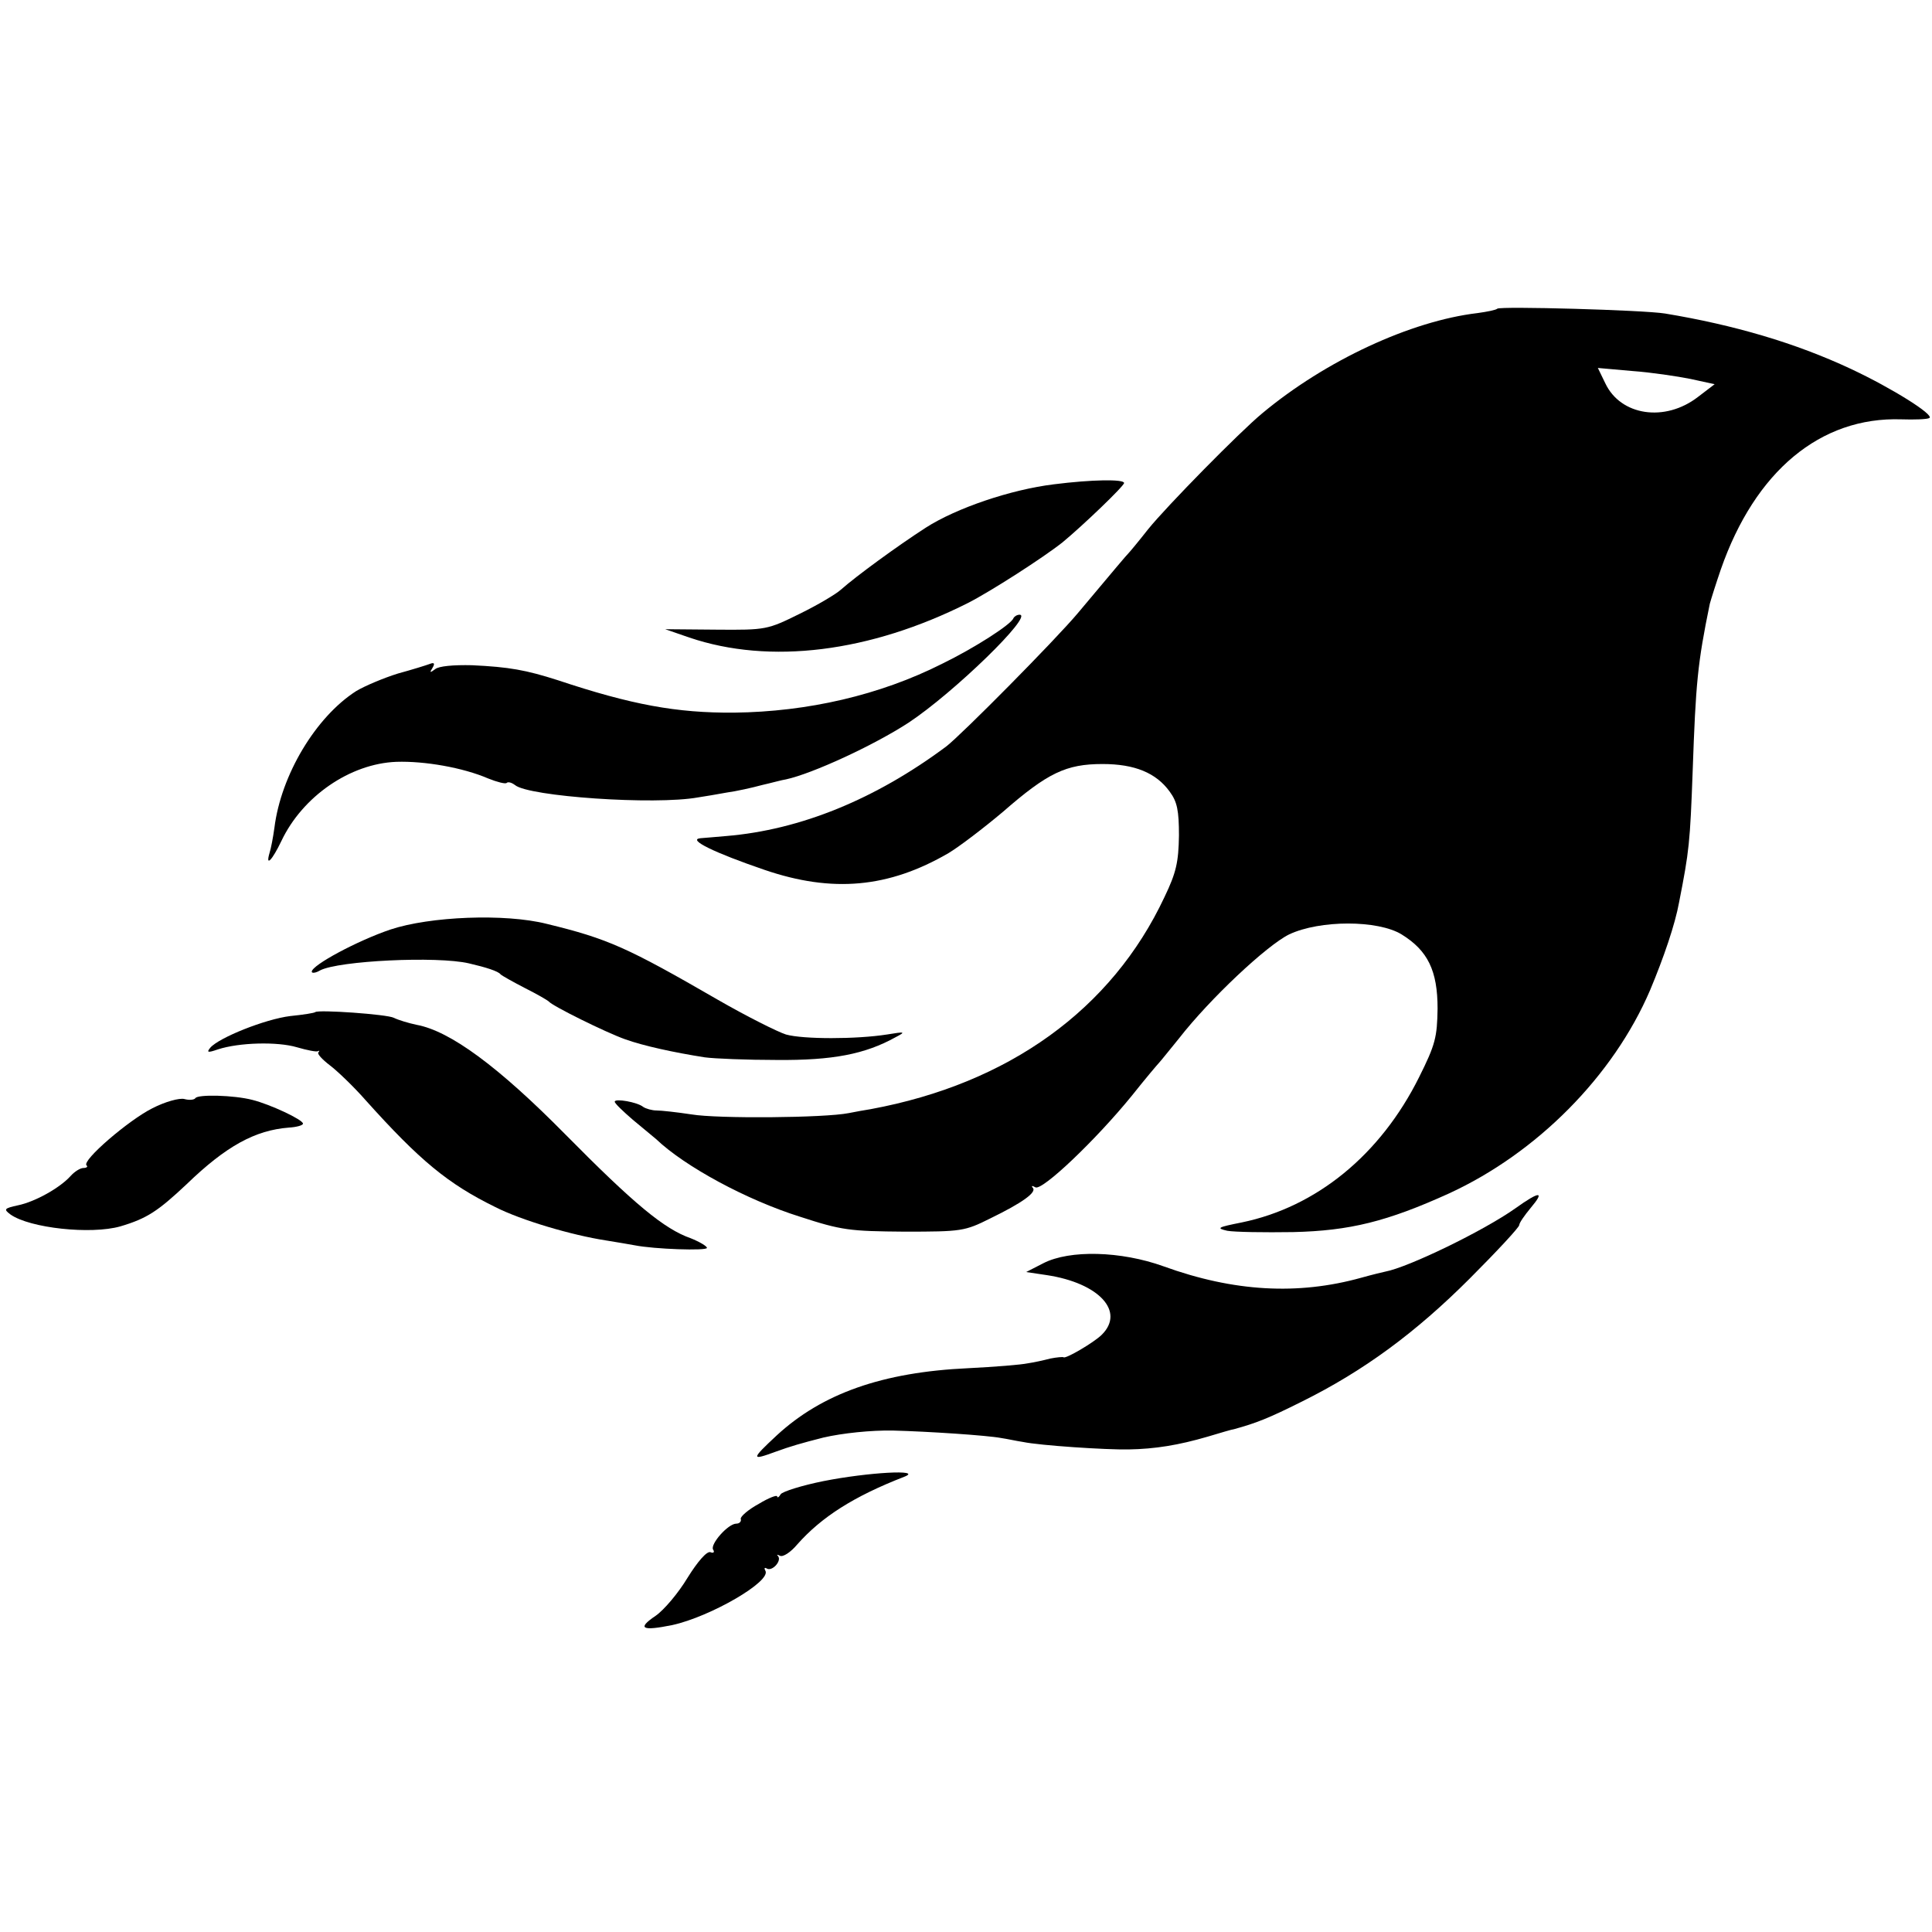
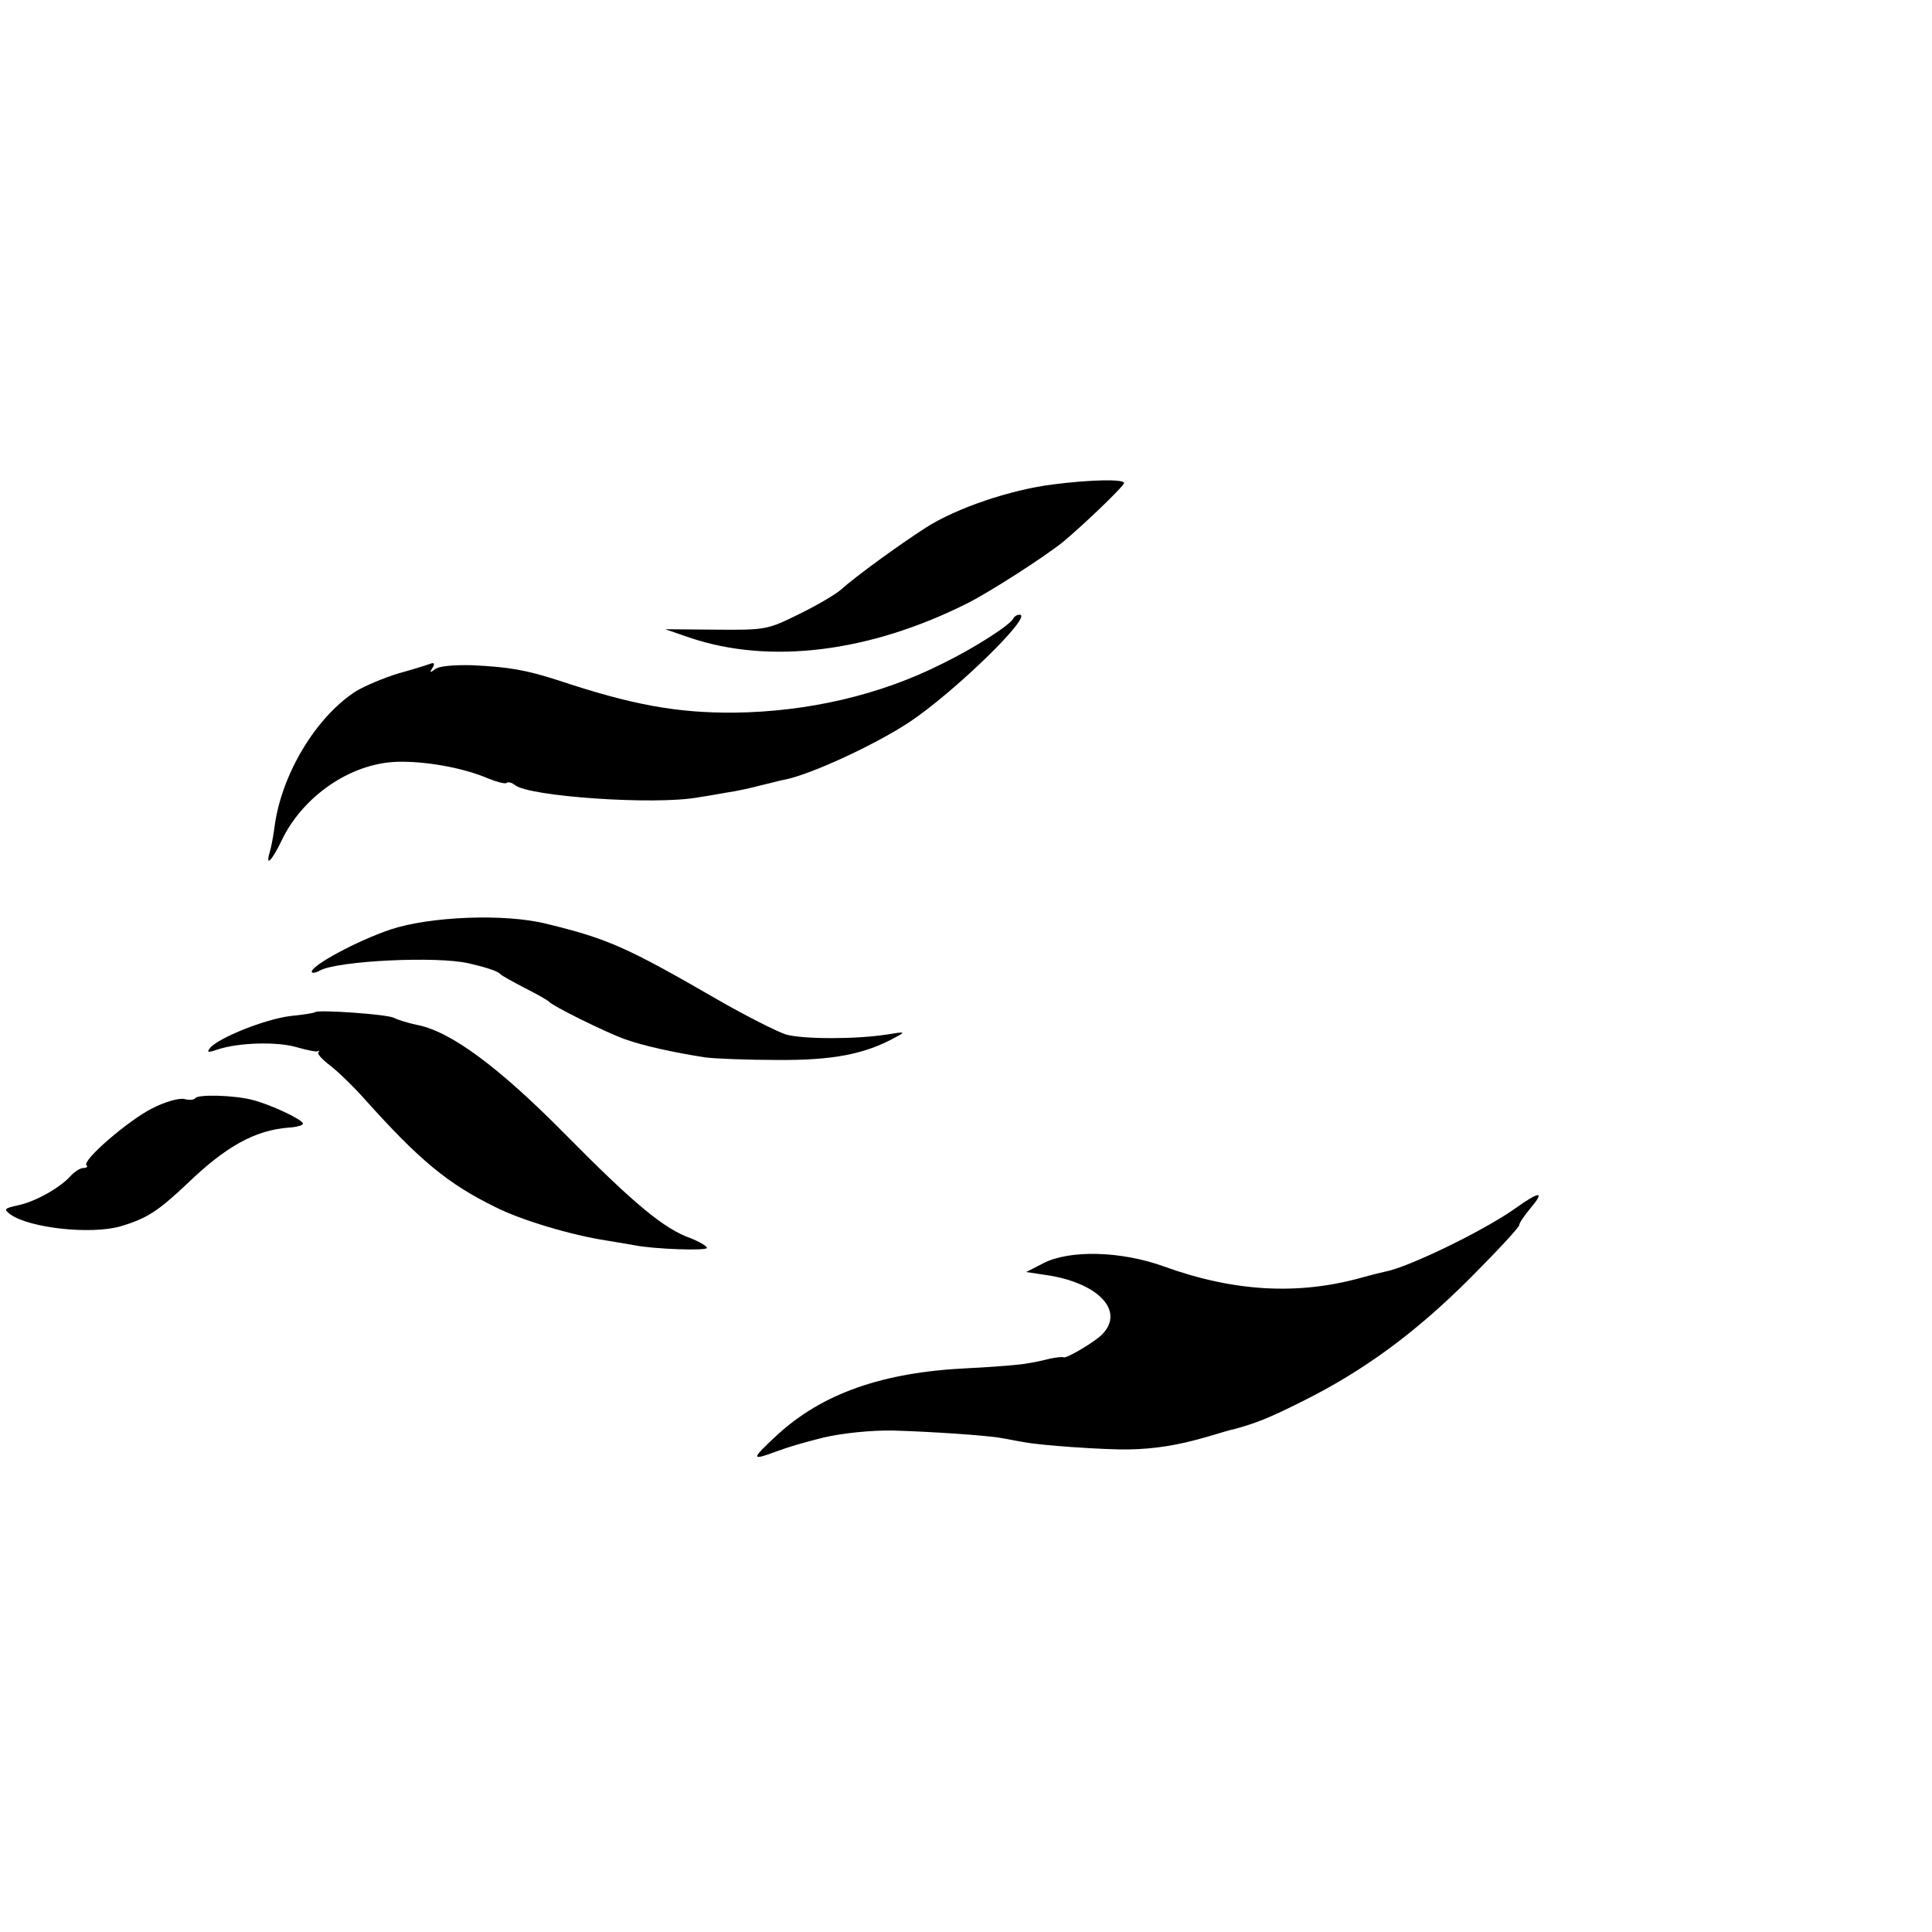
<svg xmlns="http://www.w3.org/2000/svg" version="1.0" width="440pt" height="440pt" viewBox="0 0 440 440" preserveAspectRatio="xMidYMid meet">
  <g transform="translate(0,440) scale(0.1,-0.1)" fill="#000000" stroke="none">
-     <path d="M3410 3697 c-3 -3 -23 -7 -45 -10 -152 -18 -346 -108 -490 -228 -51 -42 -218 -212 -260 -264 -22 -28 -42 -52 -45 -55 -5 -5 -27 -31 -115 -136 -52 -62 -266 -278 -300 -304 -161 -120 -332 -190 -501 -204 -21 -2 -48 -4 -59 -5 -30 -3 32 -33 146 -72 155 -53 283 -41 419 38 25 15 80 57 124 94 102 89 144 109 227 109 73 0 122 -20 153 -63 17 -23 21 -43 21 -100 -1 -60 -6 -84 -33 -140 -120 -256 -355 -425 -669 -483 -13 -2 -35 -6 -50 -9 -55 -11 -299 -13 -358 -3 -33 5 -69 9 -80 9 -10 0 -24 4 -30 8 -13 11 -65 20 -65 12 0 -4 19 -22 41 -41 23 -19 47 -39 53 -44 66 -63 207 -139 328 -177 95 -31 113 -33 238 -34 130 0 137 1 195 30 74 36 107 60 97 70 -4 5 -1 5 6 1 15 -9 138 108 220 209 31 39 59 72 62 75 3 3 23 28 45 55 70 90 200 212 251 237 70 33 202 33 256 0 60 -37 82 -83 82 -169 -1 -65 -5 -82 -42 -156 -88 -177 -234 -296 -404 -331 -55 -11 -59 -13 -33 -19 17 -3 84 -4 150 -3 129 3 214 24 355 88 200 92 374 267 458 463 31 74 57 150 66 200 23 117 25 135 31 300 7 199 11 244 39 380 3 11 14 46 25 78 78 224 227 348 411 342 30 -1 59 0 64 3 12 7 -85 68 -179 112 -126 59 -266 100 -423 126 -49 8 -376 17 -382 11z m440 -160 l55 -12 -38 -29 c-75 -58 -176 -43 -211 31 l-17 35 79 -7 c42 -3 102 -12 132 -18z" />
    <path d="M2400 3297 c-98 -12 -222 -54 -292 -99 -65 -42 -158 -110 -193 -141 -11 -10 -53 -35 -94 -55 -73 -36 -76 -37 -190 -36 l-116 1 55 -19 c183 -62 411 -34 635 79 51 26 171 103 215 138 46 38 140 128 140 135 0 9 -73 8 -160 -3z" />
    <path d="M2308 2992 c-5 -14 -89 -68 -163 -104 -141 -71 -305 -109 -473 -111 -131 -1 -234 18 -402 74 -72 23 -110 30 -195 34 -42 1 -76 -2 -84 -9 -12 -9 -13 -8 -6 3 6 10 4 13 -6 9 -8 -3 -40 -13 -73 -22 -32 -10 -75 -28 -95 -40 -92 -59 -171 -191 -186 -311 -3 -22 -8 -48 -11 -57 -10 -34 6 -17 27 27 48 101 156 176 262 180 64 2 151 -13 209 -38 20 -8 39 -13 42 -10 3 3 11 1 19 -5 31 -26 318 -46 417 -28 14 2 43 7 65 11 22 3 58 11 80 17 22 5 47 12 55 13 60 13 199 77 279 129 103 68 286 246 253 246 -6 0 -12 -4 -14 -8z" />
    <path d="M889 2283 c-74 -25 -179 -81 -179 -96 0 -4 9 -3 19 3 42 22 266 33 339 16 39 -9 67 -18 72 -25 3 -3 28 -17 55 -31 28 -14 52 -28 55 -31 8 -10 129 -70 174 -86 42 -15 111 -30 181 -41 22 -3 96 -6 165 -6 126 -1 200 13 270 52 23 12 22 13 -20 6 -70 -11 -191 -11 -230 0 -19 6 -89 41 -155 79 -206 119 -250 139 -390 173 -95 24 -266 17 -356 -13z" />
    <path d="M718 2095 c-2 -2 -27 -6 -57 -9 -57 -7 -162 -49 -182 -72 -9 -11 -6 -12 17 -4 49 16 136 18 180 5 24 -7 45 -11 48 -9 4 2 4 1 1 -3 -3 -3 9 -16 26 -29 16 -12 54 -48 82 -80 123 -137 187 -190 295 -243 59 -30 174 -64 252 -76 25 -4 54 -9 65 -11 45 -9 165 -13 165 -6 0 4 -17 14 -37 22 -60 21 -128 77 -286 237 -152 154 -262 235 -338 249 -19 4 -42 11 -52 16 -15 8 -172 19 -179 13z" />
    <path d="M445 1899 c-3 -4 -14 -5 -25 -2 -11 3 -44 -6 -73 -21 -54 -27 -161 -119 -150 -130 4 -3 0 -6 -7 -6 -7 0 -20 -8 -29 -18 -24 -27 -81 -59 -120 -67 -32 -7 -33 -9 -17 -21 44 -31 183 -46 250 -27 61 18 86 35 151 96 90 87 156 123 233 129 17 1 32 5 32 9 0 9 -75 44 -115 54 -42 11 -125 13 -130 4z" />
    <path d="M3451 1648 c-72 -51 -243 -134 -296 -144 -5 -1 -30 -7 -55 -14 -144 -40 -290 -32 -450 26 -97 35 -214 38 -274 7 l-39 -20 47 -7 c119 -18 179 -83 125 -136 -17 -17 -83 -56 -87 -51 -1 1 -15 0 -30 -3 -15 -4 -38 -9 -52 -11 -14 -3 -74 -8 -135 -11 -196 -9 -333 -58 -436 -153 -59 -55 -59 -58 -2 -37 33 12 57 19 108 32 43 10 109 17 159 16 79 -2 215 -11 246 -17 14 -2 36 -7 50 -9 38 -8 189 -18 240 -17 61 1 115 10 180 29 30 9 57 17 60 17 51 14 79 25 155 63 141 70 259 157 382 280 62 62 113 117 113 122 0 5 12 22 26 39 33 39 21 39 -35 -1z" />
-     <path d="M1876 1027 c-50 -10 -94 -24 -98 -30 -4 -7 -8 -9 -8 -5 0 4 -19 -3 -42 -17 -24 -13 -42 -29 -41 -34 2 -6 -3 -11 -10 -11 -19 0 -60 -47 -53 -59 4 -6 1 -9 -6 -6 -8 3 -29 -21 -52 -58 -21 -35 -54 -74 -73 -87 -43 -29 -31 -35 38 -21 87 19 227 100 212 124 -3 5 -2 8 3 5 12 -8 35 17 26 28 -4 4 -2 4 4 1 7 -4 25 8 40 26 55 62 128 109 244 154 43 17 -83 10 -184 -10z" />
  </g>
</svg>